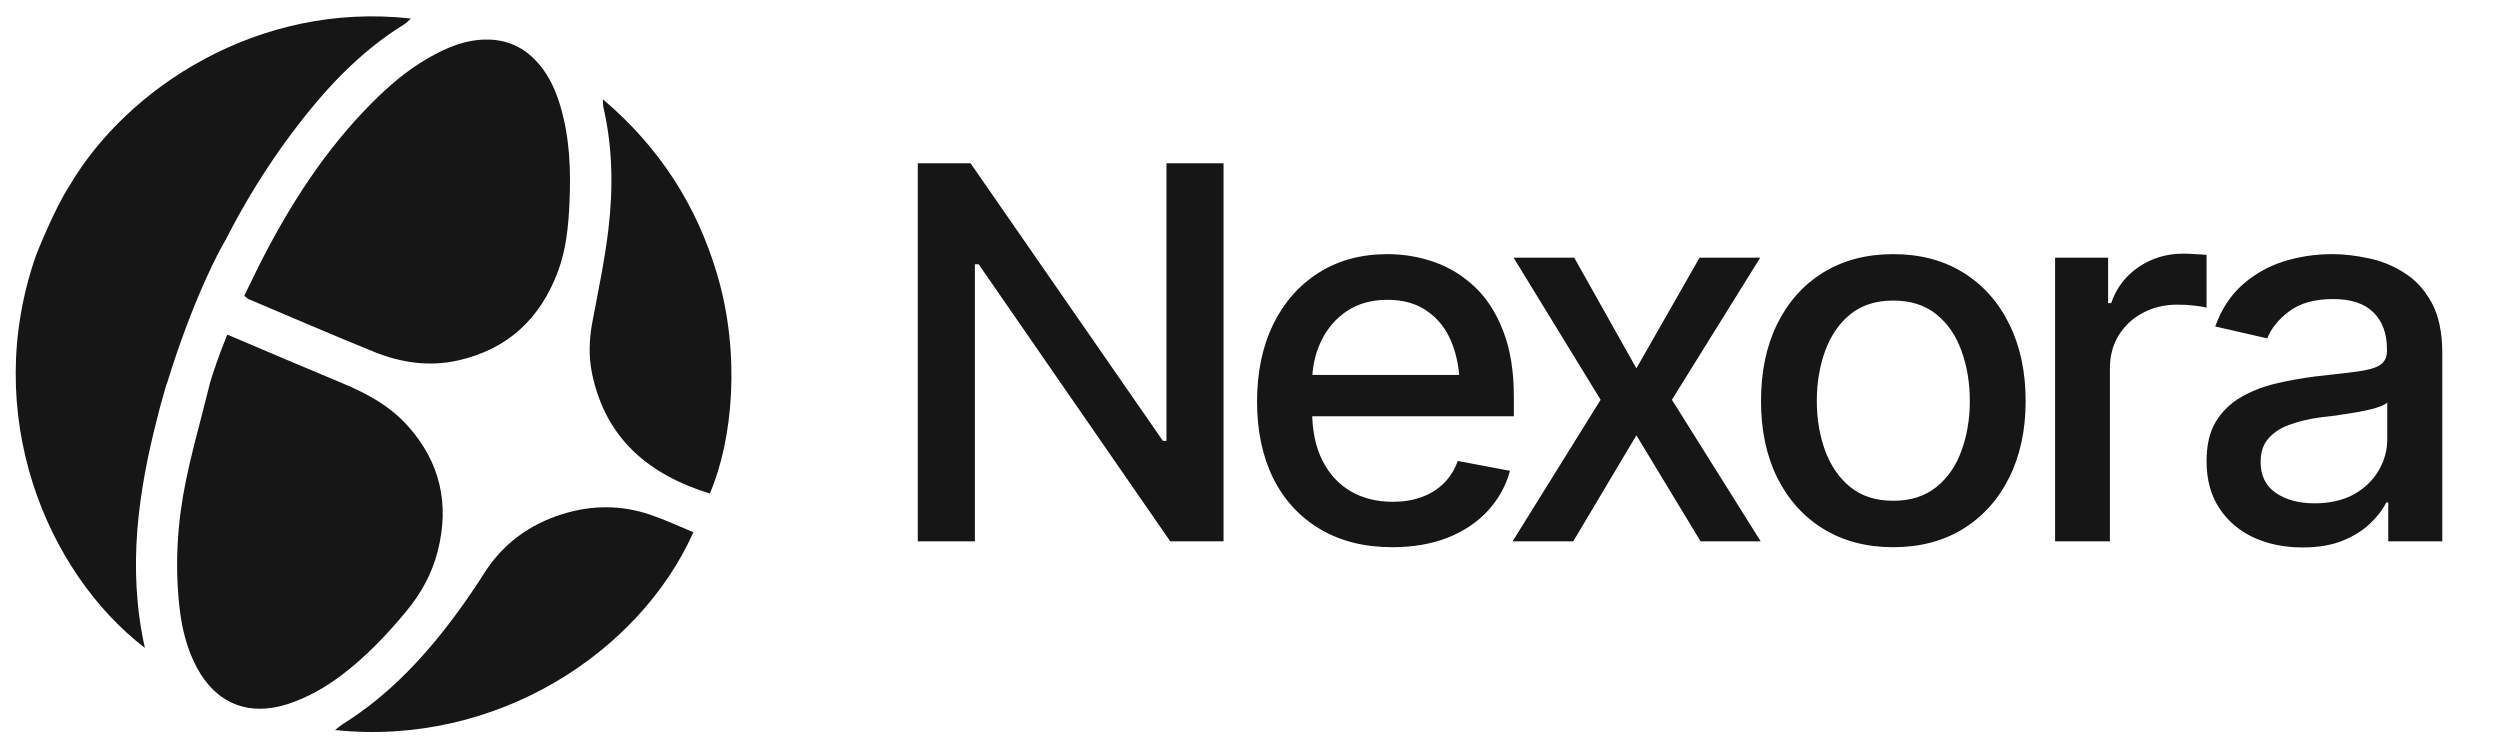
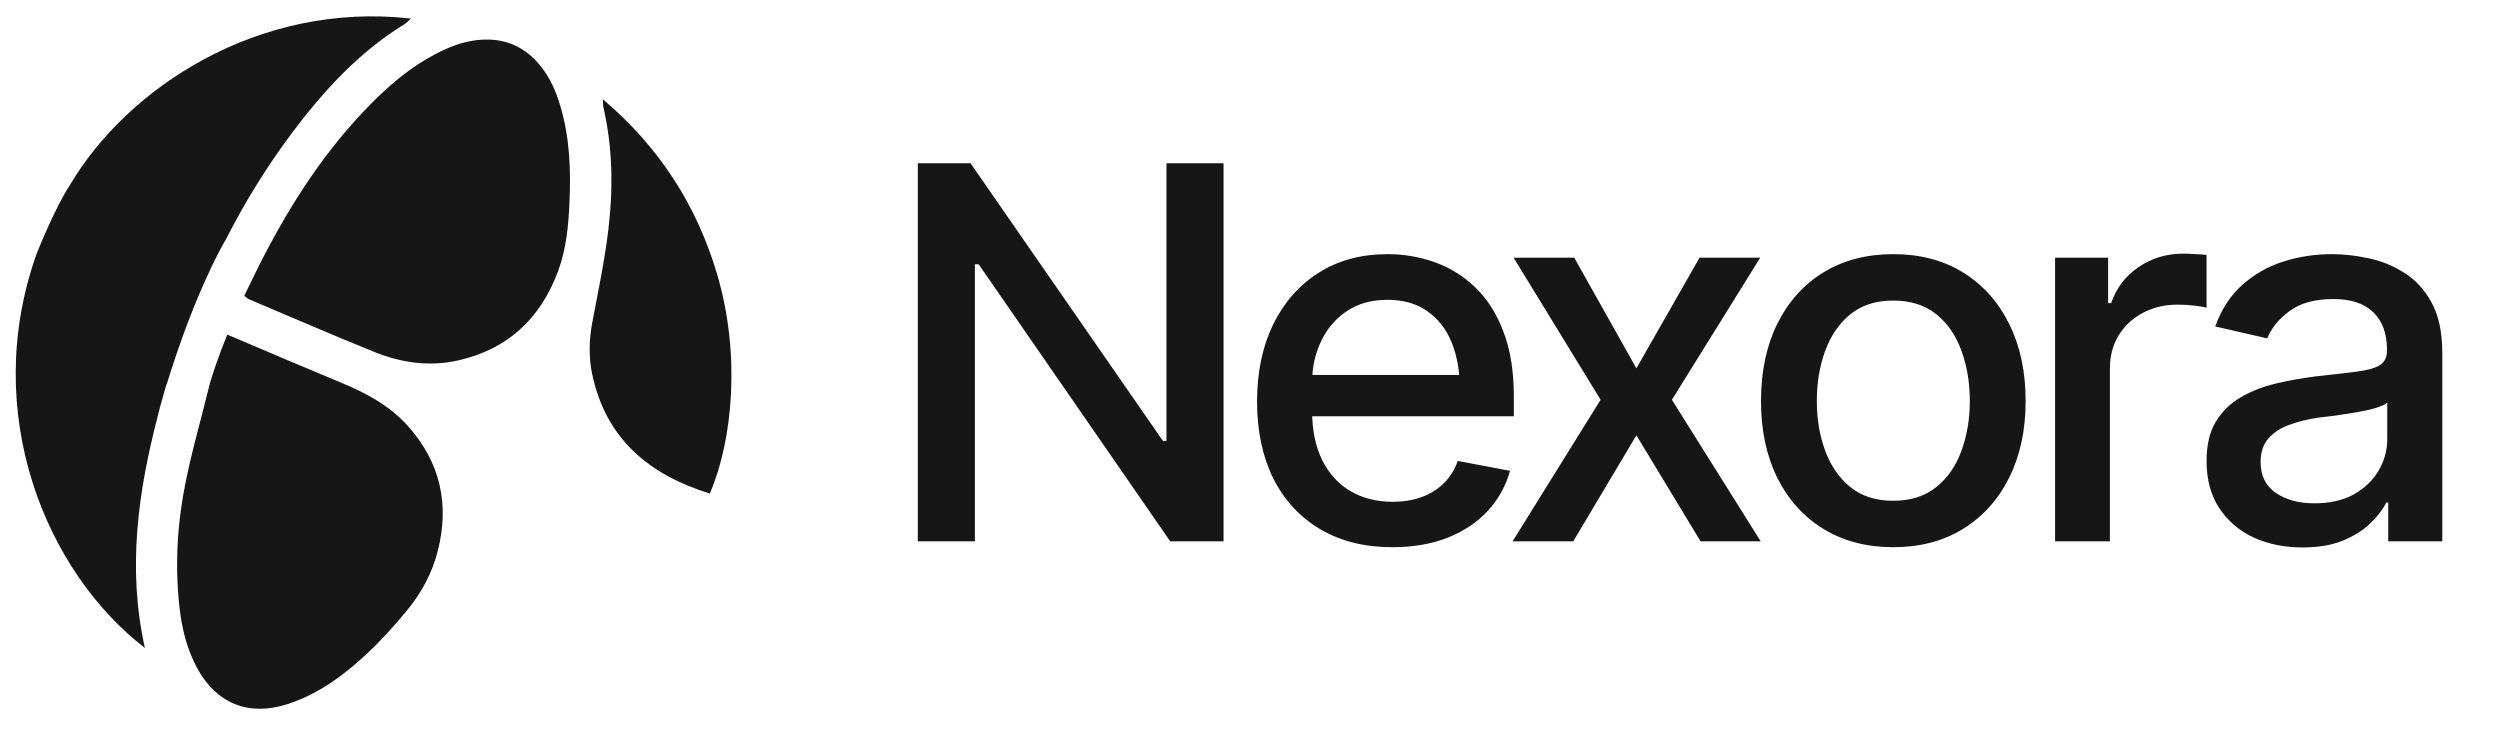
<svg xmlns="http://www.w3.org/2000/svg" width="110" height="33" viewBox="0 0 110 33" fill="none">
  <path d="M18.082 0.816C17.964 0.92 17.887 1.01 17.791 1.068C15.776 2.307 14.216 4.021 12.816 5.89C11.735 7.343 10.779 8.884 9.957 10.498V10.501C9.927 10.552 9.692 10.943 9.337 11.678C9.256 11.846 9.17 12.032 9.077 12.237C8.855 12.725 8.603 13.316 8.334 14.011C8.288 14.129 8.243 14.25 8.196 14.374C7.919 15.114 7.627 15.959 7.335 16.91H7.323C7.256 17.14 7.192 17.37 7.129 17.6C7.124 17.616 7.12 17.632 7.115 17.648C7.05 17.874 6.995 18.079 6.952 18.264C6.079 21.616 5.592 24.997 6.375 28.509C2.035 25.173 -0.872 18.198 1.596 11.208C1.596 11.208 2.383 9.195 3.075 8.144C5.59 3.879 11.351 0.058 18.082 0.816Z" fill="#161616" />
  <path d="M7.113 17.65C7.056 17.856 7.002 18.061 6.949 18.267C6.995 18.082 7.05 17.877 7.113 17.65Z" fill="#161616" />
  <path d="M19.265 24.232C19.016 25.231 18.525 26.119 17.863 26.913C17.014 27.936 16.103 28.894 15.039 29.699C14.31 30.25 13.527 30.698 12.652 30.981C10.944 31.532 9.51 30.96 8.661 29.372C8.218 28.542 8.001 27.645 7.897 26.72C7.686 24.844 7.803 22.979 8.182 21.139C8.405 20.048 8.699 18.972 8.976 17.893C8.975 17.892 8.975 17.891 8.976 17.89C9.023 17.706 9.07 17.522 9.116 17.338C9.146 17.218 9.177 17.098 9.225 16.913H9.22C9.376 16.388 9.621 15.655 10 14.722C11.69 15.44 13.376 16.161 15.072 16.865C16.157 17.316 17.167 17.869 17.959 18.758C19.375 20.347 19.782 22.186 19.265 24.232Z" fill="#161616" />
  <path d="M25.057 8.922C25.011 9.94 24.916 10.954 24.56 11.917C23.788 14.009 22.345 15.371 20.143 15.862C18.879 16.144 17.643 15.961 16.463 15.483C14.615 14.736 12.785 13.941 10.946 13.165C10.899 13.145 10.861 13.102 10.748 13.015C10.763 12.984 10.778 12.954 10.793 12.924V12.92C10.982 12.533 11.165 12.152 11.352 11.775L11.4 11.679L11.423 11.634C11.455 11.57 11.488 11.506 11.521 11.441C12.81 8.927 14.333 6.574 16.333 4.558C17.089 3.794 17.899 3.097 18.834 2.559C19.66 2.084 20.521 1.719 21.503 1.741C22.437 1.763 23.178 2.167 23.759 2.873C24.191 3.398 24.461 4.011 24.654 4.661C25.071 6.057 25.121 7.483 25.057 8.922Z" fill="#161616" />
-   <path d="M14.74 32.122C14.904 31.997 14.981 31.926 15.067 31.871C17.182 30.55 18.829 28.751 20.271 26.749C20.631 26.249 20.977 25.738 21.307 25.217C22.133 23.919 23.3 23.072 24.753 22.619C26.035 22.219 27.331 22.213 28.606 22.645C29.253 22.863 29.875 23.157 30.509 23.418C28.162 28.683 21.857 32.867 14.74 32.122Z" fill="#161616" />
  <path d="M26.525 4.367C29.007 6.472 30.647 9.019 31.547 12.045C32.599 15.58 32.245 19.36 31.232 21.716C28.57 20.892 26.666 19.324 26.058 16.475C25.898 15.721 25.917 14.966 26.058 14.205C26.314 12.834 26.607 11.465 26.771 10.082C26.982 8.293 26.96 6.496 26.55 4.724C26.532 4.641 26.537 4.552 26.525 4.367Z" fill="#161616" />
-   <path d="M7.113 17.65C7.056 17.856 7.002 18.061 6.949 18.267C6.995 18.082 7.05 17.877 7.113 17.65Z" fill="#161616" />
  <path d="M10.791 12.921L10.748 13.014C10.761 12.982 10.777 12.951 10.791 12.921Z" fill="#161616" />
  <path d="M53.836 7.185V23.82H51.491L43.062 11.629H42.895V23.82H40.383V7.185H42.705L51.168 19.399H51.324V7.185H53.836ZM61.261 24.077C60.04 24.077 58.983 23.813 58.09 23.284C57.197 22.756 56.508 22.012 56.025 21.052C55.548 20.084 55.31 18.956 55.31 17.669C55.31 16.389 55.544 15.261 56.013 14.286C56.49 13.311 57.156 12.552 58.012 12.008C58.875 11.457 59.888 11.182 61.049 11.182C61.756 11.182 62.441 11.297 63.103 11.528C63.765 11.759 64.361 12.124 64.889 12.622C65.418 13.121 65.835 13.768 66.14 14.565C66.452 15.361 66.609 16.322 66.609 17.445V18.316H56.683V16.496H65.358L64.231 17.099C64.231 16.333 64.111 15.655 63.873 15.067C63.635 14.479 63.278 14.022 62.801 13.694C62.333 13.359 61.748 13.192 61.049 13.192C60.349 13.192 59.75 13.359 59.251 13.694C58.76 14.029 58.384 14.472 58.123 15.023C57.863 15.573 57.733 16.176 57.733 16.831V18.071C57.733 18.927 57.882 19.652 58.179 20.248C58.477 20.843 58.89 21.297 59.419 21.61C59.955 21.922 60.576 22.079 61.283 22.079C61.745 22.079 62.161 22.012 62.533 21.878C62.913 21.744 63.241 21.543 63.516 21.275C63.791 21.007 64 20.676 64.141 20.281L66.441 20.717C66.255 21.387 65.927 21.974 65.459 22.481C64.99 22.987 64.398 23.381 63.684 23.664C62.976 23.939 62.169 24.077 61.261 24.077ZM69.266 11.338L72.001 16.206L74.781 11.338H77.45L73.564 17.59L77.472 23.82H74.826L72.001 19.154L69.222 23.82H66.553L70.427 17.59L66.598 11.338H69.266ZM83.3 24.077C82.132 24.077 81.108 23.809 80.23 23.273C79.359 22.737 78.682 21.986 78.198 21.018C77.722 20.05 77.484 18.927 77.484 17.646C77.484 16.351 77.722 15.22 78.198 14.252C78.682 13.277 79.359 12.522 80.23 11.986C81.108 11.45 82.132 11.182 83.3 11.182C84.476 11.182 85.5 11.45 86.371 11.986C87.241 12.522 87.919 13.277 88.403 14.252C88.886 15.22 89.128 16.351 89.128 17.646C89.128 18.927 88.886 20.05 88.403 21.018C87.919 21.986 87.241 22.737 86.371 23.273C85.5 23.809 84.476 24.077 83.3 24.077ZM83.3 22.034C84.067 22.034 84.7 21.833 85.198 21.431C85.697 21.029 86.065 20.497 86.304 19.835C86.549 19.165 86.672 18.435 86.672 17.646C86.672 16.843 86.549 16.106 86.304 15.436C86.065 14.766 85.697 14.23 85.198 13.828C84.7 13.426 84.067 13.225 83.3 13.225C82.541 13.225 81.912 13.426 81.414 13.828C80.922 14.23 80.554 14.766 80.308 15.436C80.063 16.106 79.94 16.843 79.94 17.646C79.94 18.435 80.063 19.165 80.308 19.835C80.554 20.497 80.922 21.029 81.414 21.431C81.912 21.833 82.541 22.034 83.3 22.034ZM90.424 23.82V11.338H92.757V13.337H92.891C93.122 12.667 93.524 12.139 94.097 11.752C94.677 11.357 95.332 11.16 96.062 11.16C96.211 11.16 96.386 11.167 96.587 11.182C96.795 11.19 96.962 11.201 97.089 11.216V13.538C96.992 13.508 96.817 13.478 96.564 13.448C96.319 13.419 96.069 13.404 95.816 13.404C95.243 13.404 94.73 13.527 94.275 13.772C93.829 14.01 93.475 14.342 93.215 14.766C92.962 15.183 92.835 15.666 92.835 16.217V23.82H90.424ZM101.31 24.088C100.521 24.088 99.806 23.943 99.166 23.653C98.526 23.355 98.02 22.923 97.648 22.358C97.275 21.792 97.089 21.104 97.089 20.292C97.089 19.585 97.223 19.008 97.491 18.562C97.767 18.108 98.135 17.747 98.597 17.479C99.058 17.211 99.572 17.01 100.137 16.876C100.703 16.742 101.284 16.638 101.879 16.563C102.631 16.482 103.237 16.411 103.699 16.351C104.16 16.292 104.495 16.199 104.704 16.072C104.919 15.938 105.027 15.726 105.027 15.436V15.38C105.027 14.673 104.826 14.126 104.424 13.739C104.03 13.352 103.442 13.158 102.66 13.158C101.849 13.158 101.205 13.337 100.729 13.694C100.26 14.044 99.936 14.442 99.758 14.889L97.469 14.364C97.744 13.605 98.143 12.995 98.664 12.533C99.192 12.064 99.795 11.722 100.472 11.506C101.157 11.29 101.872 11.182 102.616 11.182C103.115 11.182 103.643 11.242 104.201 11.361C104.759 11.472 105.284 11.684 105.775 11.997C106.274 12.302 106.68 12.741 106.992 13.315C107.305 13.888 107.461 14.628 107.461 15.536V23.82H105.083V22.112H104.994C104.845 22.417 104.611 22.723 104.291 23.028C103.978 23.333 103.576 23.586 103.085 23.787C102.594 23.988 102.002 24.088 101.31 24.088ZM101.834 22.146C102.512 22.146 103.088 22.015 103.565 21.755C104.041 21.487 104.406 21.137 104.659 20.705C104.912 20.274 105.039 19.816 105.039 19.332V17.713C104.949 17.795 104.782 17.873 104.536 17.948C104.291 18.022 104.011 18.085 103.699 18.138C103.386 18.19 103.081 18.238 102.783 18.283C102.486 18.32 102.236 18.35 102.035 18.372C101.566 18.439 101.138 18.543 100.751 18.685C100.364 18.819 100.052 19.02 99.814 19.288C99.583 19.548 99.467 19.894 99.467 20.326C99.467 20.929 99.691 21.383 100.137 21.688C100.584 21.993 101.15 22.146 101.834 22.146Z" fill="#161616" />
</svg>